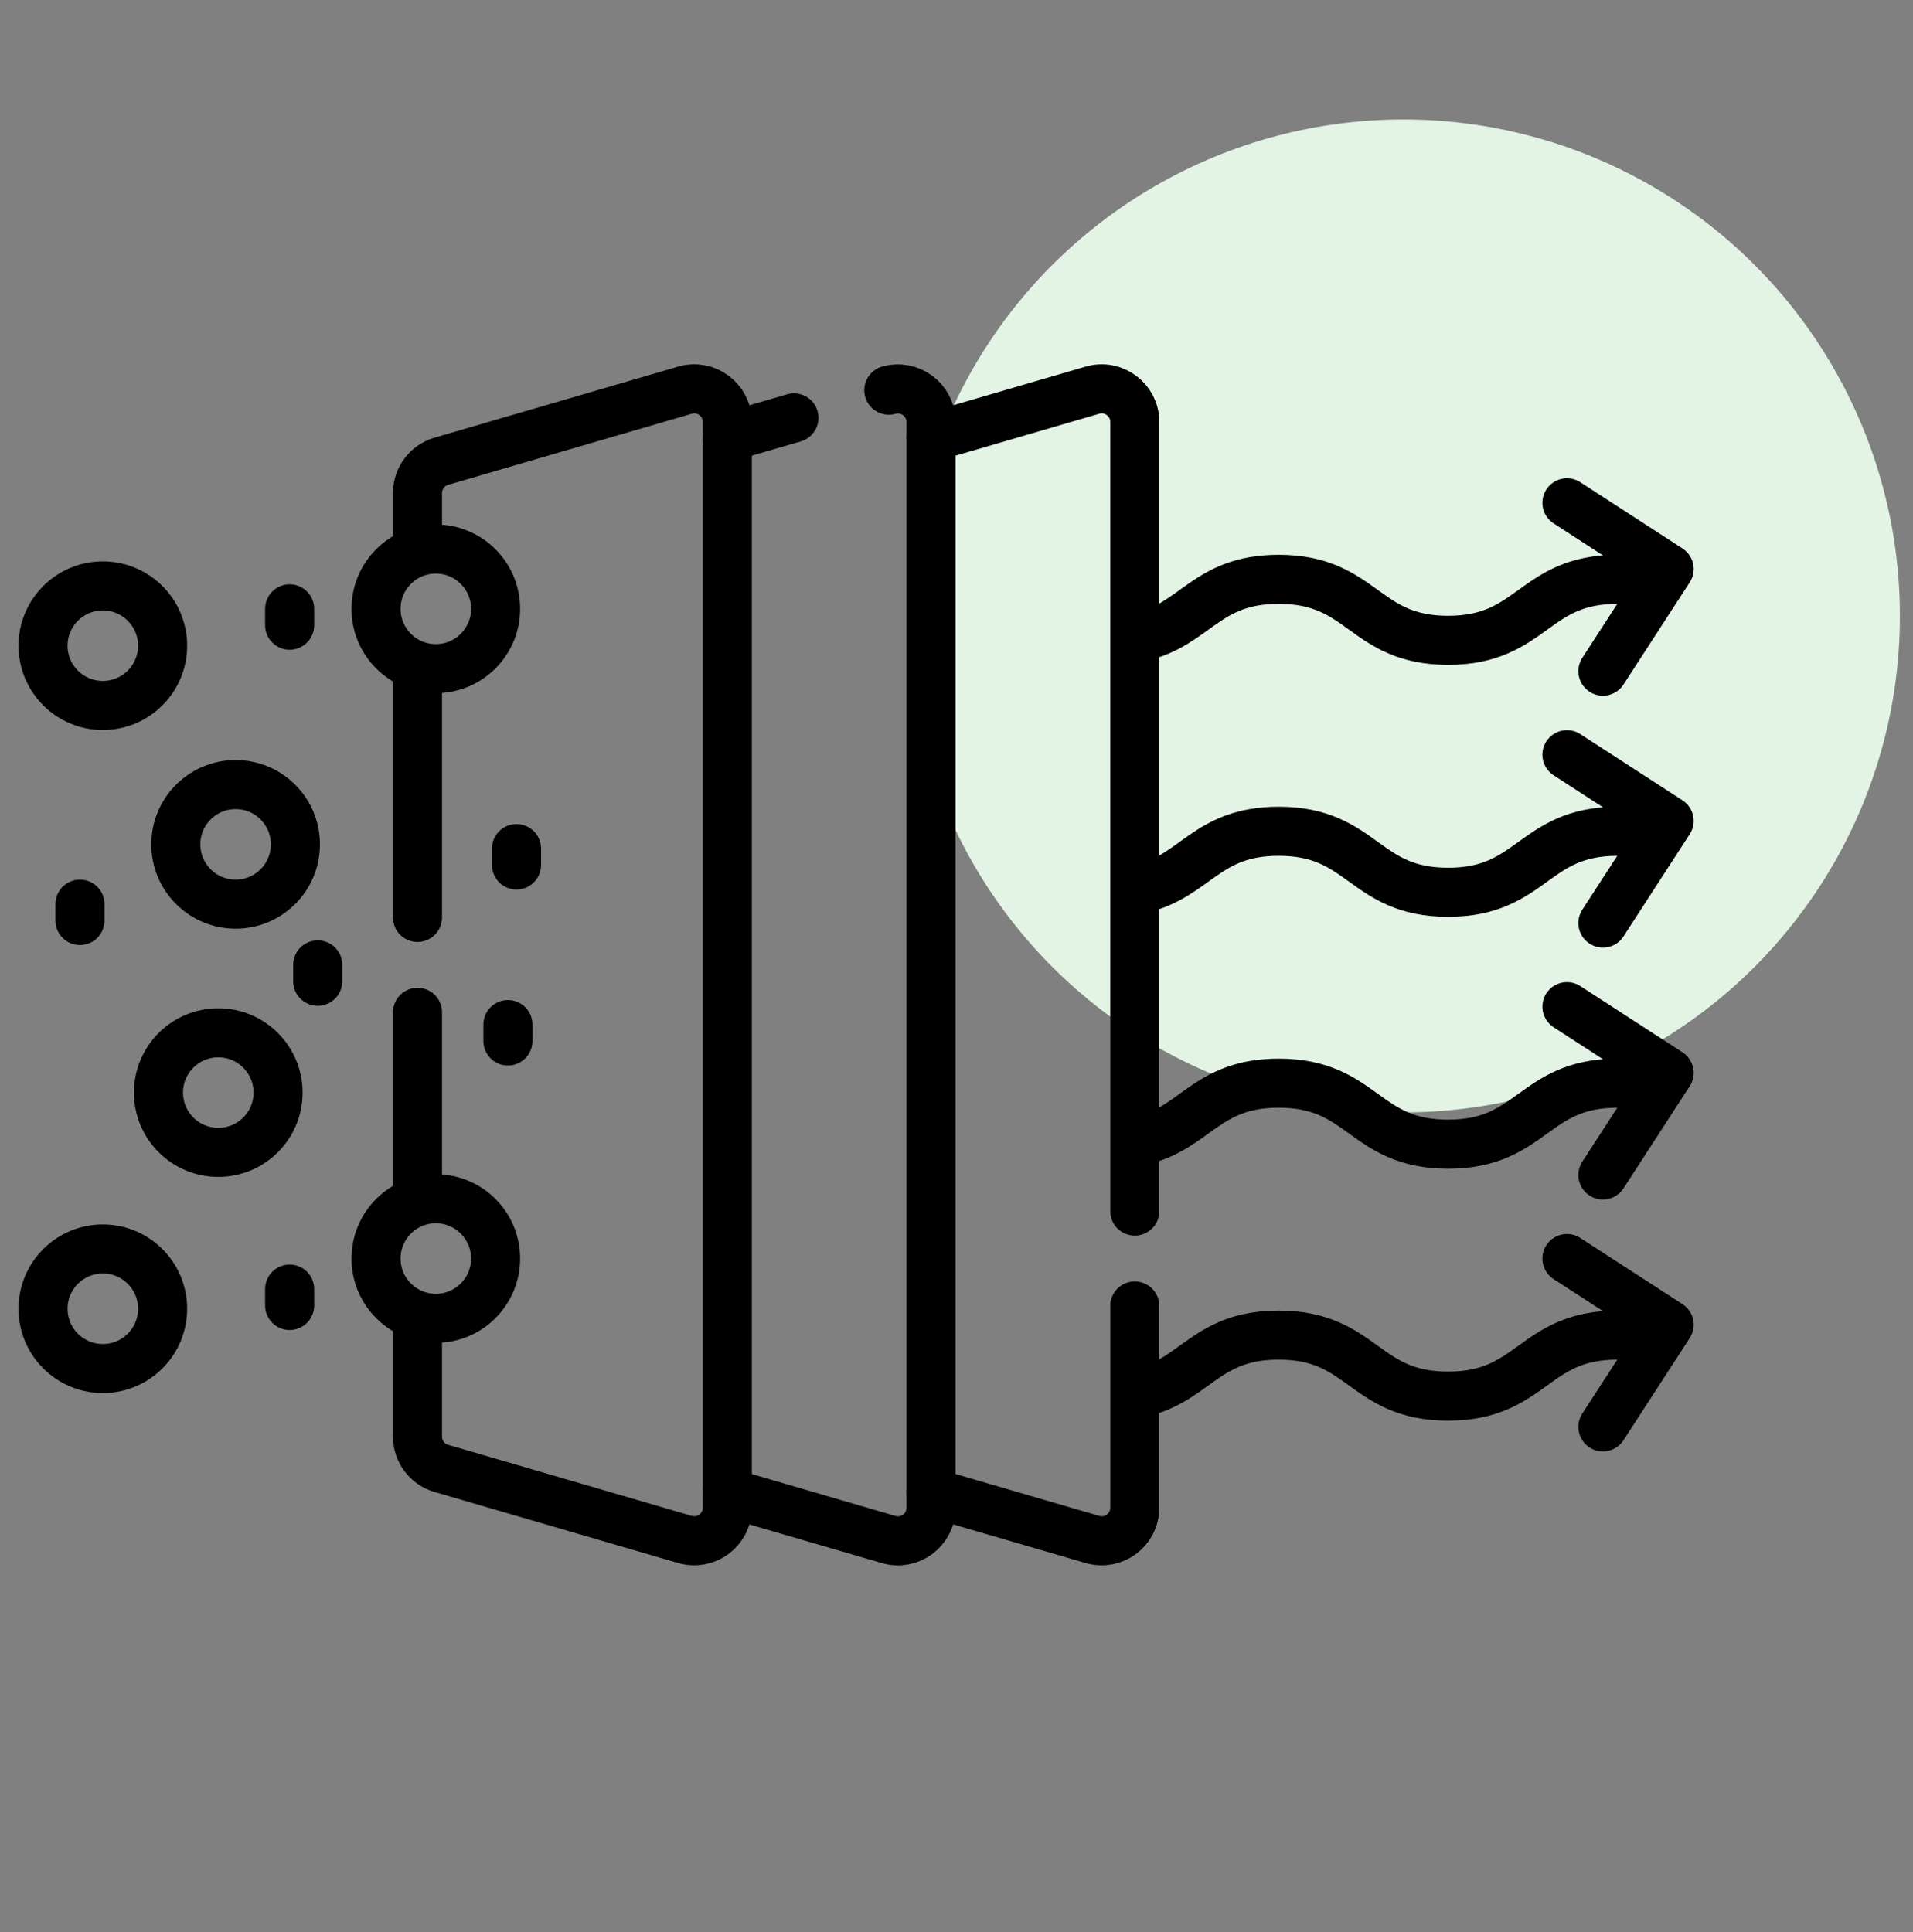
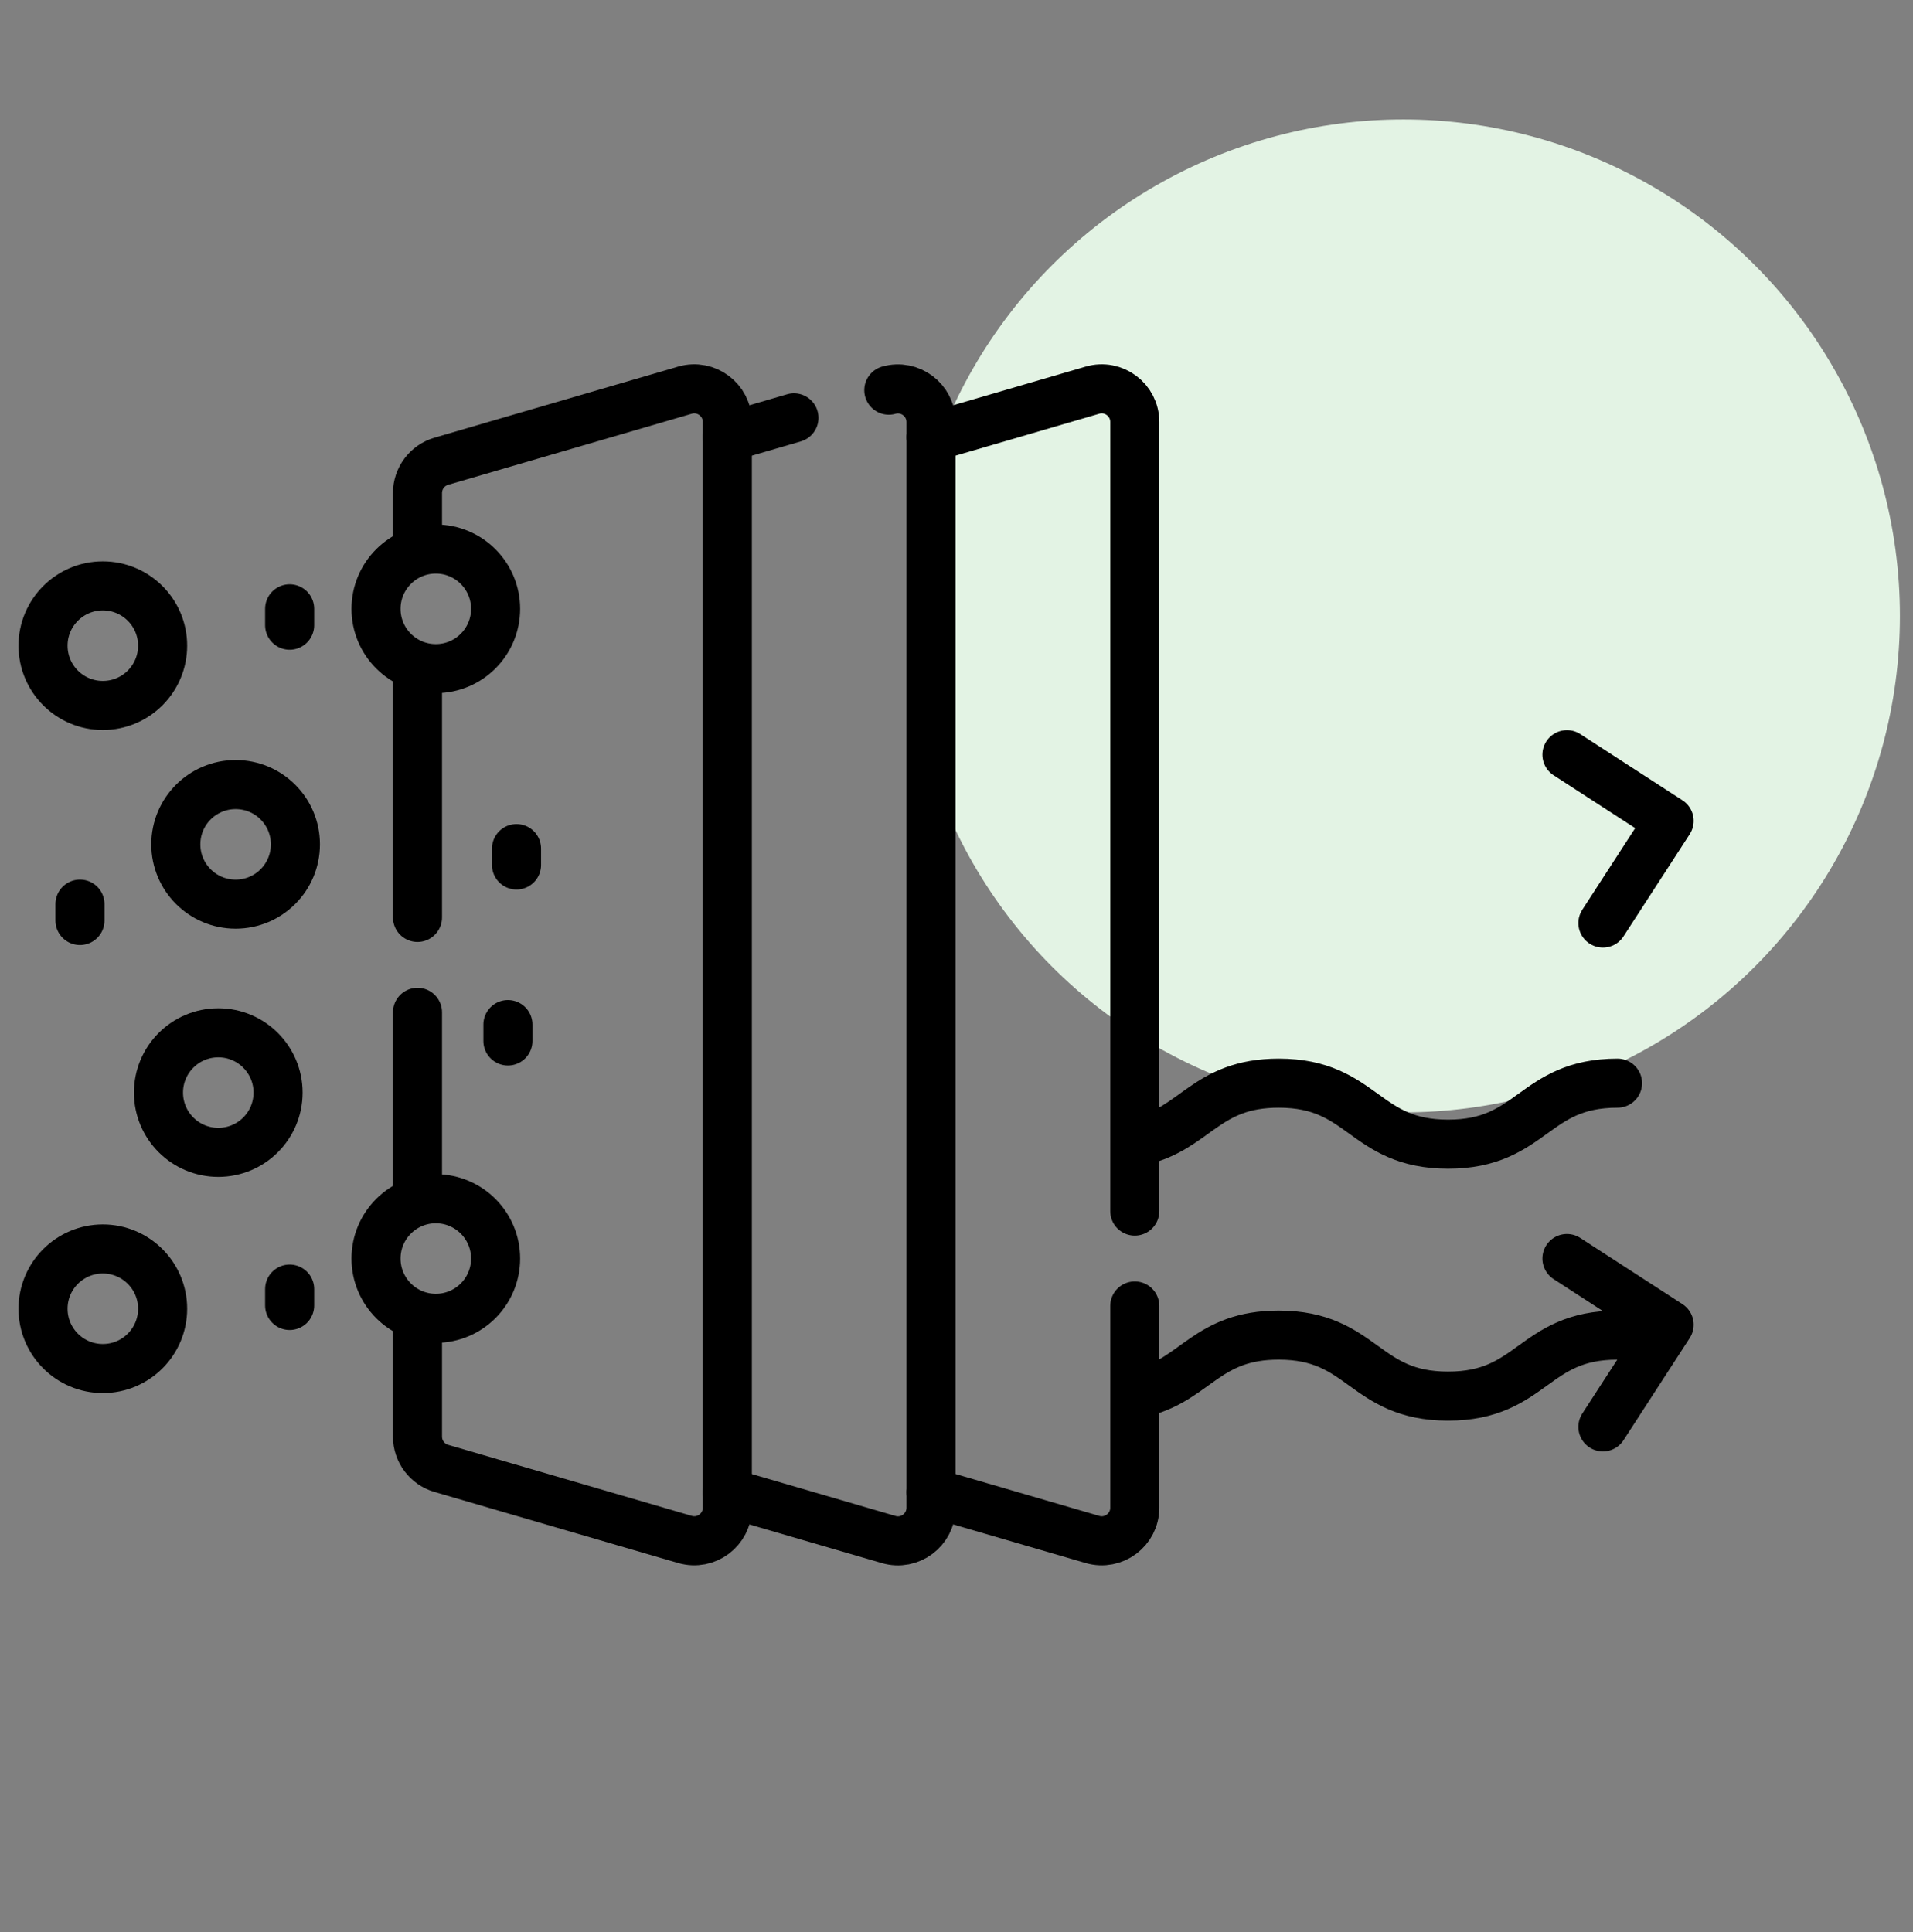
<svg xmlns="http://www.w3.org/2000/svg" fill="none" viewBox="0 0 100 101" height="101" width="100">
  <rect x="0" y="0" width="100" height="101" fill="#808080" stroke="none" />
  <circle fill="#E3F3E4" r="25.953" cy="32.199" cx="73.363" />
-   <path stroke-linejoin="round" stroke-linecap="round" stroke-miterlimit="10" stroke-width="2.565" stroke="black" d="M59.605 33.306C62.503 32.648 63.033 30.285 66.844 30.285C71.271 30.285 71.271 33.474 75.699 33.474C80.127 33.474 80.126 30.285 84.554 30.285" />
-   <path stroke-linejoin="round" stroke-linecap="round" stroke-miterlimit="10" stroke-width="2.565" stroke="black" d="M81.91 26.285L87.251 29.746L83.79 35.087" />
-   <path stroke-linejoin="round" stroke-linecap="round" stroke-miterlimit="10" stroke-width="2.565" stroke="black" d="M59.605 46.478C62.503 45.82 63.033 43.457 66.844 43.457C71.271 43.457 71.271 46.646 75.699 46.646C80.127 46.646 80.126 43.457 84.554 43.457" />
  <path stroke-linejoin="round" stroke-linecap="round" stroke-miterlimit="10" stroke-width="2.565" stroke="black" d="M81.91 39.453L87.251 42.914L83.79 48.255" />
  <path stroke-linejoin="round" stroke-linecap="round" stroke-miterlimit="10" stroke-width="2.565" stroke="black" d="M59.617 59.643C62.504 58.982 63.038 56.625 66.844 56.625C71.271 56.625 71.271 59.814 75.699 59.814C80.127 59.814 80.127 56.625 84.554 56.625" />
-   <path stroke-linejoin="round" stroke-linecap="round" stroke-miterlimit="10" stroke-width="2.565" stroke="black" d="M81.91 52.625L87.251 56.086L83.79 61.426" />
  <path stroke-linejoin="round" stroke-linecap="round" stroke-miterlimit="10" stroke-width="2.565" stroke="black" d="M59.793 72.771C62.525 72.056 63.115 69.797 66.841 69.797C71.268 69.797 71.268 72.986 75.696 72.986C80.124 72.986 80.124 69.797 84.551 69.797" />
  <path stroke-linejoin="round" stroke-linecap="round" stroke-miterlimit="10" stroke-width="2.565" stroke="black" d="M81.91 65.793L87.251 69.254L83.79 74.594" />
  <path stroke-linejoin="round" stroke-linecap="round" stroke-miterlimit="10" stroke-width="2.565" stroke="black" d="M21.824 35.141V47.961" />
  <path stroke-linejoin="round" stroke-linecap="round" stroke-miterlimit="10" stroke-width="2.565" stroke="black" d="M21.824 69.256V75.103C21.824 75.872 22.332 76.549 23.07 76.764L35.805 80.478C36.912 80.801 38.02 79.971 38.02 78.817V22.059C38.02 20.906 36.912 20.075 35.805 20.398L23.07 24.113C22.332 24.328 21.824 25.005 21.824 25.773V28.389" />
  <path stroke-linejoin="round" stroke-linecap="round" stroke-miterlimit="10" stroke-width="2.565" stroke="black" d="M21.824 52.922V62.397" />
  <path stroke-linejoin="round" stroke-linecap="round" stroke-miterlimit="10" stroke-width="2.565" stroke="black" d="M38.016 78.021L46.453 80.482C47.56 80.805 48.667 79.975 48.667 78.821V22.063C48.667 20.913 47.566 20.084 46.462 20.399" />
  <path stroke-linejoin="round" stroke-linecap="round" stroke-miterlimit="10" stroke-width="2.565" stroke="black" d="M41.503 21.844L38.016 22.861" />
  <path stroke-linejoin="round" stroke-linecap="round" stroke-miterlimit="10" stroke-width="2.565" stroke="black" d="M59.319 63.313V22.059C59.319 20.906 58.212 20.075 57.105 20.398L48.668 22.859" />
  <path stroke-linejoin="round" stroke-linecap="round" stroke-miterlimit="10" stroke-width="2.565" stroke="black" d="M48.668 78.019L57.105 80.479C58.212 80.802 59.319 79.972 59.319 78.818V68.273" />
  <path stroke-linejoin="round" stroke-linecap="round" stroke-miterlimit="10" stroke-width="2.565" stroke="black" d="M12.317 47.267C14.043 47.267 15.442 45.867 15.442 44.141C15.442 42.415 14.043 41.016 12.317 41.016C10.591 41.016 9.191 42.415 9.191 44.141C9.191 45.867 10.591 47.267 12.317 47.267Z" />
  <path stroke-linejoin="round" stroke-linecap="round" stroke-miterlimit="10" stroke-width="2.565" stroke="black" d="M5.375 71.544C7.102 71.544 8.501 70.145 8.501 68.418C8.501 66.692 7.102 65.293 5.375 65.293C3.649 65.293 2.25 66.692 2.25 68.418C2.25 70.145 3.649 71.544 5.375 71.544Z" />
  <path stroke-linejoin="round" stroke-linecap="round" stroke-miterlimit="10" stroke-width="2.565" stroke="black" d="M11.411 60.243C13.137 60.243 14.536 58.844 14.536 57.118C14.536 55.392 13.137 53.992 11.411 53.992C9.684 53.992 8.285 55.392 8.285 57.118C8.285 58.844 9.684 60.243 11.411 60.243Z" />
  <path stroke-linejoin="round" stroke-linecap="round" stroke-miterlimit="10" stroke-width="2.565" stroke="black" d="M22.782 34.954C24.508 34.954 25.907 33.555 25.907 31.829C25.907 30.102 24.508 28.703 22.782 28.703C21.056 28.703 19.656 30.102 19.656 31.829C19.656 33.555 21.056 34.954 22.782 34.954Z" />
  <path stroke-linejoin="round" stroke-linecap="round" stroke-miterlimit="10" stroke-width="2.565" stroke="black" d="M22.782 68.919C24.508 68.919 25.907 67.52 25.907 65.793C25.907 64.067 24.508 62.668 22.782 62.668C21.056 62.668 19.656 64.067 19.656 65.793C19.656 67.52 21.056 68.919 22.782 68.919Z" />
  <path stroke-linejoin="round" stroke-linecap="round" stroke-miterlimit="10" stroke-width="2.565" stroke="black" d="M5.375 36.88C7.102 36.88 8.501 35.481 8.501 33.754C8.501 32.028 7.102 30.629 5.375 30.629C3.649 30.629 2.25 32.028 2.25 33.754C2.25 35.481 3.649 36.88 5.375 36.88Z" />
  <path stroke-linejoin="round" stroke-linecap="round" stroke-miterlimit="10" stroke-width="2.565" stroke="black" d="M15.141 31.828V32.684" />
  <path stroke-linejoin="round" stroke-linecap="round" stroke-miterlimit="10" stroke-width="2.565" stroke="black" d="M15.141 67.391V68.247" />
  <path stroke-linejoin="round" stroke-linecap="round" stroke-miterlimit="10" stroke-width="2.565" stroke="black" d="M26.551 53.562V54.419" />
  <path stroke-linejoin="round" stroke-linecap="round" stroke-miterlimit="10" stroke-width="2.565" stroke="black" d="M27 44.363V45.22" />
-   <path stroke-linejoin="round" stroke-linecap="round" stroke-miterlimit="10" stroke-width="2.565" stroke="black" d="M16.609 50.441V51.298" />
  <path stroke-linejoin="round" stroke-linecap="round" stroke-miterlimit="10" stroke-width="2.565" stroke="black" d="M4.18 47.266V48.122" />
</svg>